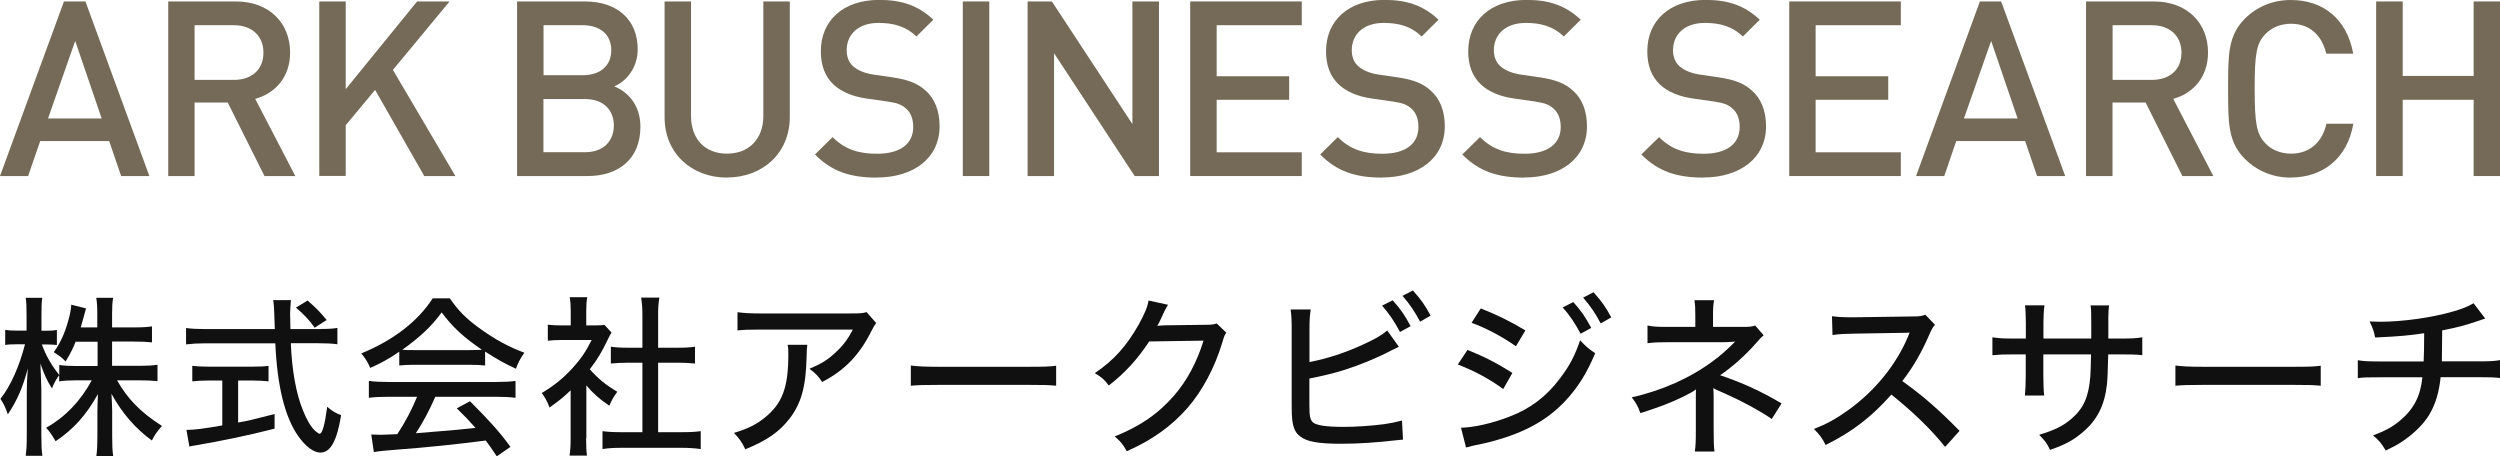
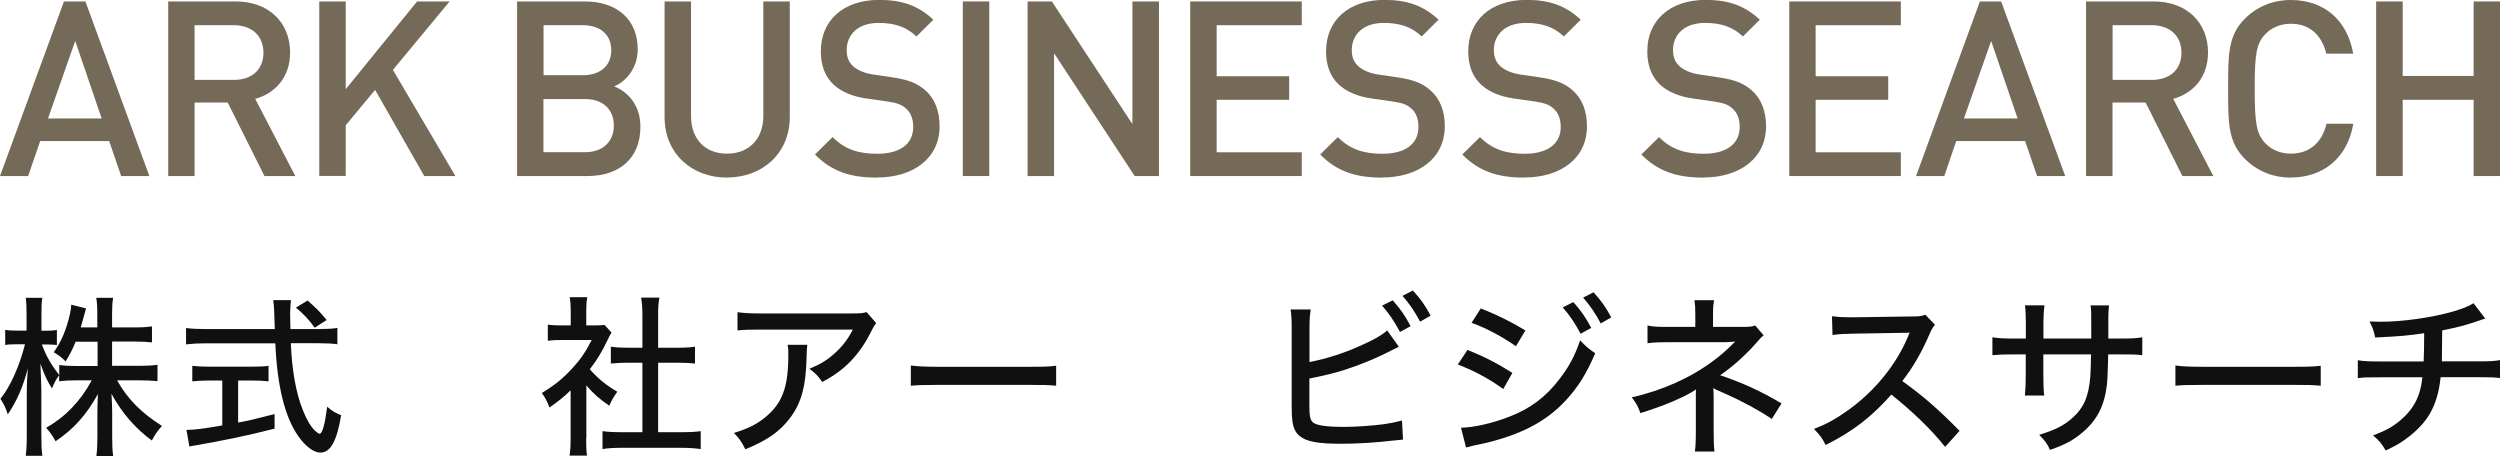
<svg xmlns="http://www.w3.org/2000/svg" id="Layer_2" data-name="Layer 2" viewBox="0 0 240 43.8">
  <defs>
    <style>
      .cls-1 {
        fill: #746a57;
      }

      .cls-1, .cls-2 {
        stroke-width: 0px;
      }

      .cls-2 {
        fill: #101010;
      }
    </style>
  </defs>
  <g id="Layer_1-2" data-name="Layer 1">
    <g>
      <g>
        <path class="cls-2" d="M7.27,32.78c-.3.74-.5,1.14-.97,1.92-.41-.41-.53-.5-1.14-.89.68-.91,1.21-2.15,1.55-3.64.08-.38.12-.61.13-.92l1.42.36q-.05.13-.28,1.01c-.1.35-.15.51-.23.81h1.59v-1.32c0-.68-.03-1.11-.1-1.52h1.62c-.07.4-.1.83-.1,1.52v1.32h2.13c.79,0,1.27-.03,1.7-.1v1.54c-.43-.05-.99-.08-1.7-.08h-2.13v2.33h2.64c.73,0,1.19-.03,1.72-.1v1.57c-.55-.05-1.06-.08-1.72-.08h-2.16c.99,1.77,2.28,3.09,4.31,4.38-.45.51-.69.84-.97,1.4-1.6-1.17-2.87-2.64-3.88-4.49.03.61.07,1.19.07,1.7v2.45c0,.79.02,1.35.1,1.85h-1.62c.07-.53.1-1.09.1-1.87v-2.35c0-.48.02-1.07.05-1.75-1.11,2-2.3,3.34-4.06,4.53-.35-.61-.61-.97-.91-1.29,1.83-1.04,3.29-2.54,4.38-4.56h-1.4c-.69,0-1.26.03-1.73.1v-.58c-.28.35-.5.78-.69,1.26-.46-.71-.71-1.26-1.11-2.38,0,.25.02.43.02.56.02.22.03.84.07,1.88v4.43c0,.88.02,1.49.1,1.98h-1.6c.07-.53.1-1.11.1-1.98v-4.03c0-.83.02-1.26.1-2.38-.48,1.82-1.02,3.07-1.92,4.41-.21-.64-.4-1.02-.71-1.49.96-1.19,1.83-3.14,2.36-5.24h-.78c-.51,0-.86.02-1.12.07v-1.45c.3.05.58.07,1.12.07h.93v-1.45c0-.89-.02-1.29-.08-1.7h1.59c-.07.41-.08.91-.08,1.69v1.47h.51c.45,0,.68-.02.97-.07v1.44c-.3-.03-.59-.05-.94-.05h-.5c.41,1.11.88,1.93,1.67,2.94v-.97c.51.07.99.1,1.73.1h1.95v-2.33h-2.07Z" />
        <path class="cls-2" d="M30.79,31.58c.76,0,1.21-.03,1.6-.1v1.57c-.48-.07-1.07-.1-1.83-.1h-2.64c.1,2.59.51,4.87,1.17,6.46.36.91.74,1.54,1.14,1.93.2.18.38.3.45.3.26,0,.5-.84.73-2.59.48.41.76.58,1.34.81-.41,2.48-1.02,3.59-2,3.59-.63,0-1.42-.59-2.11-1.57-1.29-1.82-2.03-4.81-2.21-8.92h-6.74c-.69,0-1.22.03-1.83.1v-1.57c.5.07,1.07.1,1.83.1h6.69c-.05-1.67-.07-1.82-.07-1.92,0-.15-.03-.45-.08-.86h1.7c-.03.2-.08,1.04-.08,1.29,0,.23.02,1.04.03,1.49h2.92ZM20.05,36.53c-.59,0-1.16.03-1.59.08v-1.49c.41.05.89.08,1.62.08h4.11c.71,0,1.17-.02,1.59-.08v1.49c-.45-.05-.96-.08-1.57-.08h-1.35v4.03c.81-.13,1.35-.26,3.5-.81v1.4c-2.59.66-4.73,1.11-7.67,1.62-.23.03-.31.05-.51.1l-.28-1.6c.71,0,1.57-.1,3.44-.43v-4.31h-1.29ZM30.21,31.46c-.5-.71-1.02-1.27-1.8-1.93l1.12-.68c.89.79,1.16,1.06,1.83,1.87l-1.16.74Z" />
-         <path class="cls-2" d="M38.32,33.77c-.97.66-1.67,1.06-2.78,1.55-.23-.56-.5-.97-.86-1.39,3.07-1.26,5.42-3.06,6.86-5.29h1.64c.83,1.19,1.52,1.9,2.78,2.82,1.44,1.06,2.87,1.85,4.38,2.4-.38.53-.63,1.02-.81,1.54-1.07-.5-1.78-.88-2.96-1.65v1.34c-.43-.05-.84-.07-1.45-.07h-5.44c-.46,0-.96.02-1.35.07v-1.32ZM37.33,38.09c-.84,0-1.39.03-1.92.1v-1.62c.53.07,1.12.1,1.92.1h10.24c.83,0,1.4-.03,1.92-.1v1.62c-.55-.07-1.09-.1-1.92-.1h-5.78c-.63,1.42-1.16,2.41-1.87,3.5q3.87-.3,5.73-.51c-.69-.78-1.02-1.12-1.8-1.88l1.27-.68c1.92,1.92,2.86,2.97,3.88,4.38l-1.31.91c-.53-.81-.73-1.07-1.06-1.52-2.74.36-5.88.68-8.34.86-1.34.1-1.98.17-2.4.25l-.25-1.69c.36.02.69.03.93.03.13,0,.38-.02.76-.03q.15,0,.81-.03c.81-1.24,1.37-2.31,1.9-3.59h-2.73ZM45.11,33.61c.48,0,.81-.02,1.16-.03-1.77-1.21-2.81-2.16-3.87-3.59-.97,1.34-2.07,2.36-3.78,3.59.36.03.58.03,1.07.03h5.42Z" />
        <path class="cls-2" d="M56.27,42.07c0,.78.02,1.21.08,1.67h-1.67c.07-.5.1-.94.1-1.69v-4.58c-.71.68-1.11,1.01-2.03,1.65-.17-.5-.45-1.01-.74-1.39,1.21-.73,2.03-1.39,2.94-2.38.79-.86,1.29-1.59,1.85-2.71h-2.84c-.58,0-.93.02-1.37.07v-1.54c.45.05.78.07,1.31.07h.89v-1.45c0-.43-.03-.89-.1-1.26h1.69c-.07.36-.1.76-.1,1.29v1.42h.79c.51,0,.74-.02.96-.05l.68.74c-.15.21-.23.4-.36.66-.55,1.16-.99,1.9-1.73,2.86.83.93,1.49,1.47,2.64,2.16-.33.45-.55.81-.76,1.34-.94-.63-1.52-1.14-2.21-1.95v5.06ZM63.19,41.49h2.23c.84,0,1.37-.03,1.85-.1v1.72c-.55-.08-1.16-.12-1.85-.12h-5.75c-.71,0-1.29.03-1.83.12v-1.72c.51.07,1.02.1,1.85.1h1.98v-6.67h-1.39c-.59,0-1.12.03-1.64.08v-1.62c.45.07.91.1,1.64.1h1.39v-3.17c0-.63-.03-1.02-.12-1.64h1.75c-.1.63-.12.97-.12,1.64v3.17h1.92c.74,0,1.17-.03,1.62-.1v1.62c-.51-.05-1.02-.08-1.62-.08h-1.92v6.67Z" />
        <path class="cls-2" d="M77.5,33.1q-.05.3-.07,1.26c-.07,2.81-.53,4.41-1.65,5.85-.99,1.27-2.2,2.1-4.23,2.92-.36-.74-.55-.99-1.09-1.57,1.34-.41,2.11-.79,2.94-1.45,1.7-1.37,2.28-2.89,2.28-6.08,0-.46,0-.59-.07-.93h1.88ZM84.12,31c-.18.23-.23.33-.43.71-1.16,2.35-2.58,3.83-4.76,4.96-.4-.58-.59-.79-1.22-1.27,1.14-.48,1.75-.86,2.49-1.55.73-.66,1.24-1.36,1.67-2.21h-8.94c-1.06,0-1.5.02-2.13.08v-1.75c.59.08,1.11.12,2.15.12h8.72c1.02,0,1.14-.02,1.52-.13l.93,1.06Z" />
        <path class="cls-2" d="M87.45,35.09c.61.08,1.32.12,2.54.12h8.94c1.42,0,1.82-.02,2.46-.1v1.92c-.73-.07-1.26-.08-2.48-.08h-8.91c-1.39,0-1.88.02-2.56.08v-1.93Z" />
-         <path class="cls-2" d="M112.13,29.26q-.13.18-.35.63c-.35.76-.46,1.02-.68,1.39.13-.02.36-.03.71-.05l3.93-.05c.61,0,.76-.03,1.06-.13l.93.89c-.17.21-.21.33-.38.91-.74,2.46-1.93,4.68-3.35,6.31-1.52,1.73-3.35,3.06-5.83,4.16-.38-.68-.56-.91-1.16-1.42,2.51-1.02,4.16-2.16,5.72-3.95,1.22-1.4,2.18-3.21,2.81-5.25l-5.22.08c-1.11,1.7-2.36,3.06-3.88,4.23-.43-.58-.63-.76-1.34-1.19,1.83-1.24,3.04-2.58,4.23-4.69.56-1.01.84-1.69.93-2.28l1.88.41Z" />
        <path class="cls-2" d="M125.71,34.76c1.75-.35,3.4-.88,5.11-1.67,1.17-.53,1.85-.92,2.35-1.37l1.12,1.57-.74.36c-1.4.74-3.02,1.4-4.61,1.9q-1.27.4-3.24.79v2.53c0,1.04.07,1.4.31,1.65.31.31,1.29.46,2.99.46,1.11,0,2.66-.1,3.87-.26.68-.1,1.01-.17,1.72-.35l.1,1.83-.71.07c-1.82.21-3.55.33-5.25.33-2.15,0-3.29-.2-3.92-.71-.45-.33-.68-.84-.76-1.64-.03-.28-.05-.59-.05-1.42v-7.24c0-.89-.03-1.37-.1-1.88h1.93c-.1.61-.12,1.04-.12,1.92v3.12ZM133.7,28.83c.78.88,1.14,1.4,1.72,2.48l-1.02.56c-.55-1.02-1.01-1.72-1.72-2.53l1.02-.51ZM135.64,27.89c.79.88,1.14,1.37,1.7,2.41l-1.01.58c-.51-.96-.97-1.65-1.69-2.48l.99-.51Z" />
        <path class="cls-2" d="M140.88,33.59c1.64.66,2.89,1.31,4.31,2.21l-.88,1.55c-1.27-.94-2.73-1.73-4.36-2.36l.93-1.4ZM140.26,41.06c1.19-.02,2.94-.4,4.64-1.06,2-.76,3.54-1.92,4.84-3.65.93-1.21,1.45-2.21,1.95-3.68.58.61.79.79,1.45,1.24-.84,1.98-1.67,3.29-2.87,4.58-1.77,1.87-3.87,3.02-6.97,3.87-.3.08-.93.23-1.9.43l-.66.17-.48-1.88ZM142.16,29.61c1.62.64,2.86,1.26,4.28,2.11l-.91,1.52c-1.34-.94-2.91-1.77-4.26-2.25l.89-1.39ZM151.04,29c.78.88,1.14,1.4,1.72,2.48l-1.02.56c-.55-1.02-1.01-1.72-1.72-2.53l1.02-.51ZM152.98,28.06c.79.88,1.14,1.37,1.7,2.41l-1.01.58c-.51-.96-.97-1.65-1.69-2.48l.99-.51Z" />
        <path class="cls-2" d="M162.7,43.37c.08-.5.1-.99.1-2.15v-3.06c0-.41,0-.56.02-.78-.28.21-.63.41-1.31.74-1.29.61-2.08.91-4.03,1.54-.25-.68-.38-.91-.83-1.52,2.87-.63,5.65-1.87,7.81-3.49.73-.53,1.32-1.06,2.13-1.87-.07.02-.12.02-.15.02-.23.03-.69.05-.88.05h-5.4c-.94,0-1.35.02-2,.1v-1.7c.58.12.96.13,2,.13h2.59v-1.14c0-.76-.02-.94-.08-1.42h1.88c-.08.45-.1.71-.1,1.42v1.14h3.09c.41,0,.66-.03.96-.13l.81.94c-.26.22-.3.25-.69.71-.99,1.14-2.33,2.35-3.49,3.12,2.18.74,3.95,1.55,5.9,2.71l-.94,1.49c-1.16-.79-2.76-1.67-4.54-2.46-.78-.33-.88-.38-1.07-.51.02.28.03.64.03.92v3.02c0,1.22.02,1.64.08,2.16h-1.9Z" />
        <path class="cls-2" d="M186.72,42.89c-1.31-1.65-3.12-3.39-5.15-5.01-1.92,2.16-3.72,3.55-6.31,4.84-.36-.71-.53-.93-1.12-1.54,1.27-.5,2.07-.94,3.32-1.83,2.54-1.83,4.59-4.36,5.7-7.02q.05-.15.1-.25t.07-.15c-.2.02-.3.02-.51.02l-4.79.08c-1.02.02-1.34.03-2.11.13l-.05-1.8c.56.07.97.1,1.7.1h.45l5.5-.08c.79,0,.94-.03,1.31-.17l.93.97c-.2.21-.33.45-.5.84-.79,1.83-1.64,3.29-2.64,4.56,2.08,1.5,3.4,2.66,5.5,4.78l-1.37,1.52Z" />
        <path class="cls-2" d="M200.76,32.5v-1.49c0-1.07,0-1.29-.07-1.69h1.78c-.05.4-.05.5-.07,1.11v2.07h1.19c1.09,0,1.45-.02,2.07-.12v1.72c-.56-.07-1.02-.08-2.03-.08h-1.24q-.05,2.23-.12,2.86c-.23,2.05-.94,3.45-2.36,4.64-.86.73-1.64,1.16-3.11,1.67-.26-.59-.45-.84-1.04-1.45,1.49-.45,2.33-.86,3.16-1.59,1.12-.99,1.6-2.08,1.75-4.03.03-.45.05-1.02.07-2.1h-4.58v1.95c0,.86.03,1.59.08,2h-1.85c.05-.53.08-1.17.08-1.95v-2h-1.17c-.97,0-1.35.02-2.03.08v-1.72c.68.1,1.01.12,2.07.12h1.14v-1.52c0-.58-.03-1.32-.08-1.67h1.87c-.07.48-.1,1.06-.1,1.65v1.54h4.59Z" />
        <path class="cls-2" d="M208.85,35.09c.61.08,1.32.12,2.54.12h8.94c1.42,0,1.82-.02,2.46-.1v1.92c-.73-.07-1.26-.08-2.48-.08h-8.91c-1.39,0-1.88.02-2.56.08v-1.93Z" />
        <path class="cls-2" d="M238.6,30.58c-.21.05-.21.07-.61.2-1.4.48-2.07.64-3.54.94-.02,1.73-.03,2.73-.03,2.97h3.4c1.29,0,1.6-.02,2.18-.12v1.72c-.58-.07-.99-.08-2.16-.08h-3.54c-.15,1.47-.5,2.61-1.09,3.6-.58.96-1.54,1.88-2.68,2.63-.46.3-.78.46-1.5.81-.41-.69-.63-.96-1.22-1.45,1.19-.45,1.83-.79,2.59-1.42,1.32-1.11,1.97-2.35,2.15-4.16h-3.95c-1.37,0-1.6,0-2.25.08v-1.72c.58.1.99.12,2.26.12h4.06c.03-.58.05-1.5.05-2.71-1.42.21-2.28.3-4.71.41-.12-.63-.2-.84-.53-1.54.5.02.74.03,1.01.03,2.16,0,4.99-.4,7.02-.99.94-.28,1.39-.46,1.95-.79l1.12,1.47Z" />
      </g>
      <g>
        <path class="cls-1" d="M11.63,16.9l-1.15-3.36H3.86l-1.16,3.36H0L6.14.14h2.06l6.14,16.76h-2.7ZM7.22,3.93l-2.61,7.44h5.15l-2.54-7.44Z" />
        <path class="cls-1" d="M25.39,16.9l-3.53-7.06h-3.18v7.06h-2.53V.14h6.49c3.19,0,5.21,2.05,5.21,4.9,0,2.4-1.46,3.93-3.35,4.45l3.85,7.41h-2.97ZM22.45,2.42h-3.77v5.25h3.77c1.69,0,2.84-.96,2.84-2.61s-1.15-2.64-2.84-2.64Z" />
        <path class="cls-1" d="M40.73,16.9l-4.72-8.27-2.82,3.39v4.87h-2.54V.14h2.54v8.42L40.04.14h3.12l-5.44,6.57,6,10.19h-2.99Z" />
        <path class="cls-1" d="M56.42,16.9h-6.78V.14h6.52c3.1,0,5.06,1.76,5.06,4.59,0,1.81-1.13,3.11-2.26,3.56,1.29.52,2.52,1.76,2.52,3.88,0,3.09-2.1,4.73-5.06,4.73ZM55.94,2.42h-3.76v4.8h3.76c1.63,0,2.74-.85,2.74-2.4s-1.11-2.4-2.74-2.4ZM56.18,9.51h-4.01v5.1h4.01c1.76,0,2.75-1.08,2.75-2.56s-.99-2.54-2.75-2.54Z" />
        <path class="cls-1" d="M69.8,17.05c-3.41,0-6-2.33-6-5.8V.14h2.54v10.99c0,2.24,1.36,3.62,3.45,3.62s3.49-1.39,3.49-3.62V.14h2.54v11.1c0,3.47-2.62,5.8-6.03,5.8Z" />
        <path class="cls-1" d="M84.17,17.05c-2.53,0-4.33-.59-5.93-2.22l1.69-1.67c1.22,1.23,2.57,1.6,4.28,1.6,2.19,0,3.46-.94,3.46-2.57,0-.73-.21-1.34-.66-1.74-.43-.4-.84-.56-1.83-.71l-1.98-.28c-1.36-.19-2.44-.66-3.18-1.34-.82-.78-1.22-1.84-1.22-3.2,0-2.92,2.12-4.93,5.6-4.93,2.22,0,3.76.56,5.2,1.9l-1.62,1.61c-1.04-.99-2.23-1.3-3.65-1.3-1.97,0-3.05,1.13-3.05,2.62,0,.61.18,1.15.63,1.55.43.38,1.1.66,1.89.78l1.91.28c1.55.23,2.42.61,3.13,1.25.92.8,1.36,2,1.36,3.44,0,3.08-2.52,4.92-6.02,4.92Z" />
        <path class="cls-1" d="M92.43,16.9V.14h2.54v16.76h-2.54Z" />
        <path class="cls-1" d="M108.93,16.9l-7.74-11.79v11.79h-2.54V.14h2.33l7.73,11.77V.14h2.55v16.76h-2.33Z" />
        <path class="cls-1" d="M114.26,16.9V.14h10.71v2.28h-8.17v4.9h6.96v2.26h-6.96v5.04h8.17v2.28h-10.71Z" />
        <path class="cls-1" d="M132.67,17.05c-2.52,0-4.33-.59-5.93-2.22l1.69-1.67c1.22,1.23,2.57,1.6,4.28,1.6,2.2,0,3.46-.94,3.46-2.57,0-.73-.21-1.34-.65-1.74-.43-.4-.84-.56-1.84-.71l-1.97-.28c-1.37-.19-2.45-.66-3.18-1.34-.83-.78-1.23-1.84-1.23-3.2,0-2.92,2.12-4.93,5.6-4.93,2.22,0,3.76.56,5.2,1.9l-1.62,1.61c-1.03-.99-2.23-1.3-3.65-1.3-1.98,0-3.06,1.13-3.06,2.62,0,.61.18,1.15.64,1.55.43.38,1.1.66,1.88.78l1.91.28c1.56.23,2.42.61,3.13,1.25.92.8,1.37,2,1.37,3.44,0,3.08-2.53,4.92-6.03,4.92Z" />
        <path class="cls-1" d="M146.32,17.05c-2.52,0-4.33-.59-5.94-2.22l1.7-1.67c1.23,1.23,2.57,1.6,4.28,1.6,2.19,0,3.47-.94,3.47-2.57,0-.73-.22-1.34-.66-1.74-.43-.4-.85-.56-1.84-.71l-1.97-.28c-1.37-.19-2.45-.66-3.18-1.34-.83-.78-1.23-1.84-1.23-3.2,0-2.92,2.12-4.93,5.6-4.93,2.22,0,3.76.56,5.2,1.9l-1.62,1.61c-1.04-.99-2.24-1.3-3.65-1.3-1.98,0-3.07,1.13-3.07,2.62,0,.61.19,1.15.64,1.55.43.38,1.11.66,1.89.78l1.91.28c1.56.23,2.42.61,3.13,1.25.92.8,1.37,2,1.37,3.44,0,3.08-2.52,4.92-6.03,4.92Z" />
        <path class="cls-1" d="M163.51,17.05c-2.52,0-4.33-.59-5.94-2.22l1.7-1.67c1.22,1.23,2.56,1.6,4.28,1.6,2.19,0,3.46-.94,3.46-2.57,0-.73-.21-1.34-.66-1.74-.42-.4-.84-.56-1.83-.71l-1.98-.28c-1.36-.19-2.45-.66-3.18-1.34-.82-.78-1.22-1.84-1.22-3.2,0-2.92,2.12-4.93,5.6-4.93,2.21,0,3.76.56,5.2,1.9l-1.62,1.61c-1.04-.99-2.24-1.3-3.65-1.3-1.98,0-3.06,1.13-3.06,2.62,0,.61.18,1.15.64,1.55.42.38,1.1.66,1.88.78l1.9.28c1.56.23,2.43.61,3.14,1.25.92.8,1.37,2,1.37,3.44,0,3.08-2.53,4.92-6.03,4.92Z" />
        <path class="cls-1" d="M171.77,16.9V.14h10.71v2.28h-8.18v4.9h6.97v2.26h-6.97v5.04h8.18v2.28h-10.71Z" />
        <path class="cls-1" d="M195.56,16.9l-1.15-3.36h-6.61l-1.15,3.36h-2.71L190.07.14h2.04l6.15,16.76h-2.71ZM191.15,3.93l-2.61,7.44h5.15l-2.54-7.44Z" />
        <path class="cls-1" d="M209.51,16.9l-3.53-7.06h-3.18v7.06h-2.54V.14h6.51c3.18,0,5.2,2.05,5.2,4.9,0,2.4-1.46,3.93-3.34,4.45l3.85,7.41h-2.97ZM206.58,2.42h-3.77v5.25h3.77c1.69,0,2.84-.96,2.84-2.61s-1.15-2.64-2.84-2.64Z" />
        <path class="cls-1" d="M219.92,17.05c-1.74,0-3.24-.64-4.41-1.79-1.64-1.65-1.61-3.51-1.61-6.74s-.03-5.08,1.61-6.73c1.16-1.15,2.67-1.79,4.41-1.79,3.09,0,5.39,1.81,5.99,5.15h-2.59c-.4-1.7-1.53-2.87-3.39-2.87-.99,0-1.88.37-2.47,1.01-.84.89-1.01,1.86-1.01,5.22s.18,4.33,1.01,5.23c.59.64,1.48,1.01,2.47,1.01,1.87,0,3.02-1.17,3.41-2.87h2.58c-.57,3.34-2.95,5.16-5.99,5.16Z" />
        <path class="cls-1" d="M237.47,16.9v-7.32h-6.81v7.32h-2.55V.14h2.55v7.15h6.81V.14h2.53v16.76h-2.53Z" />
      </g>
    </g>
  </g>
</svg>